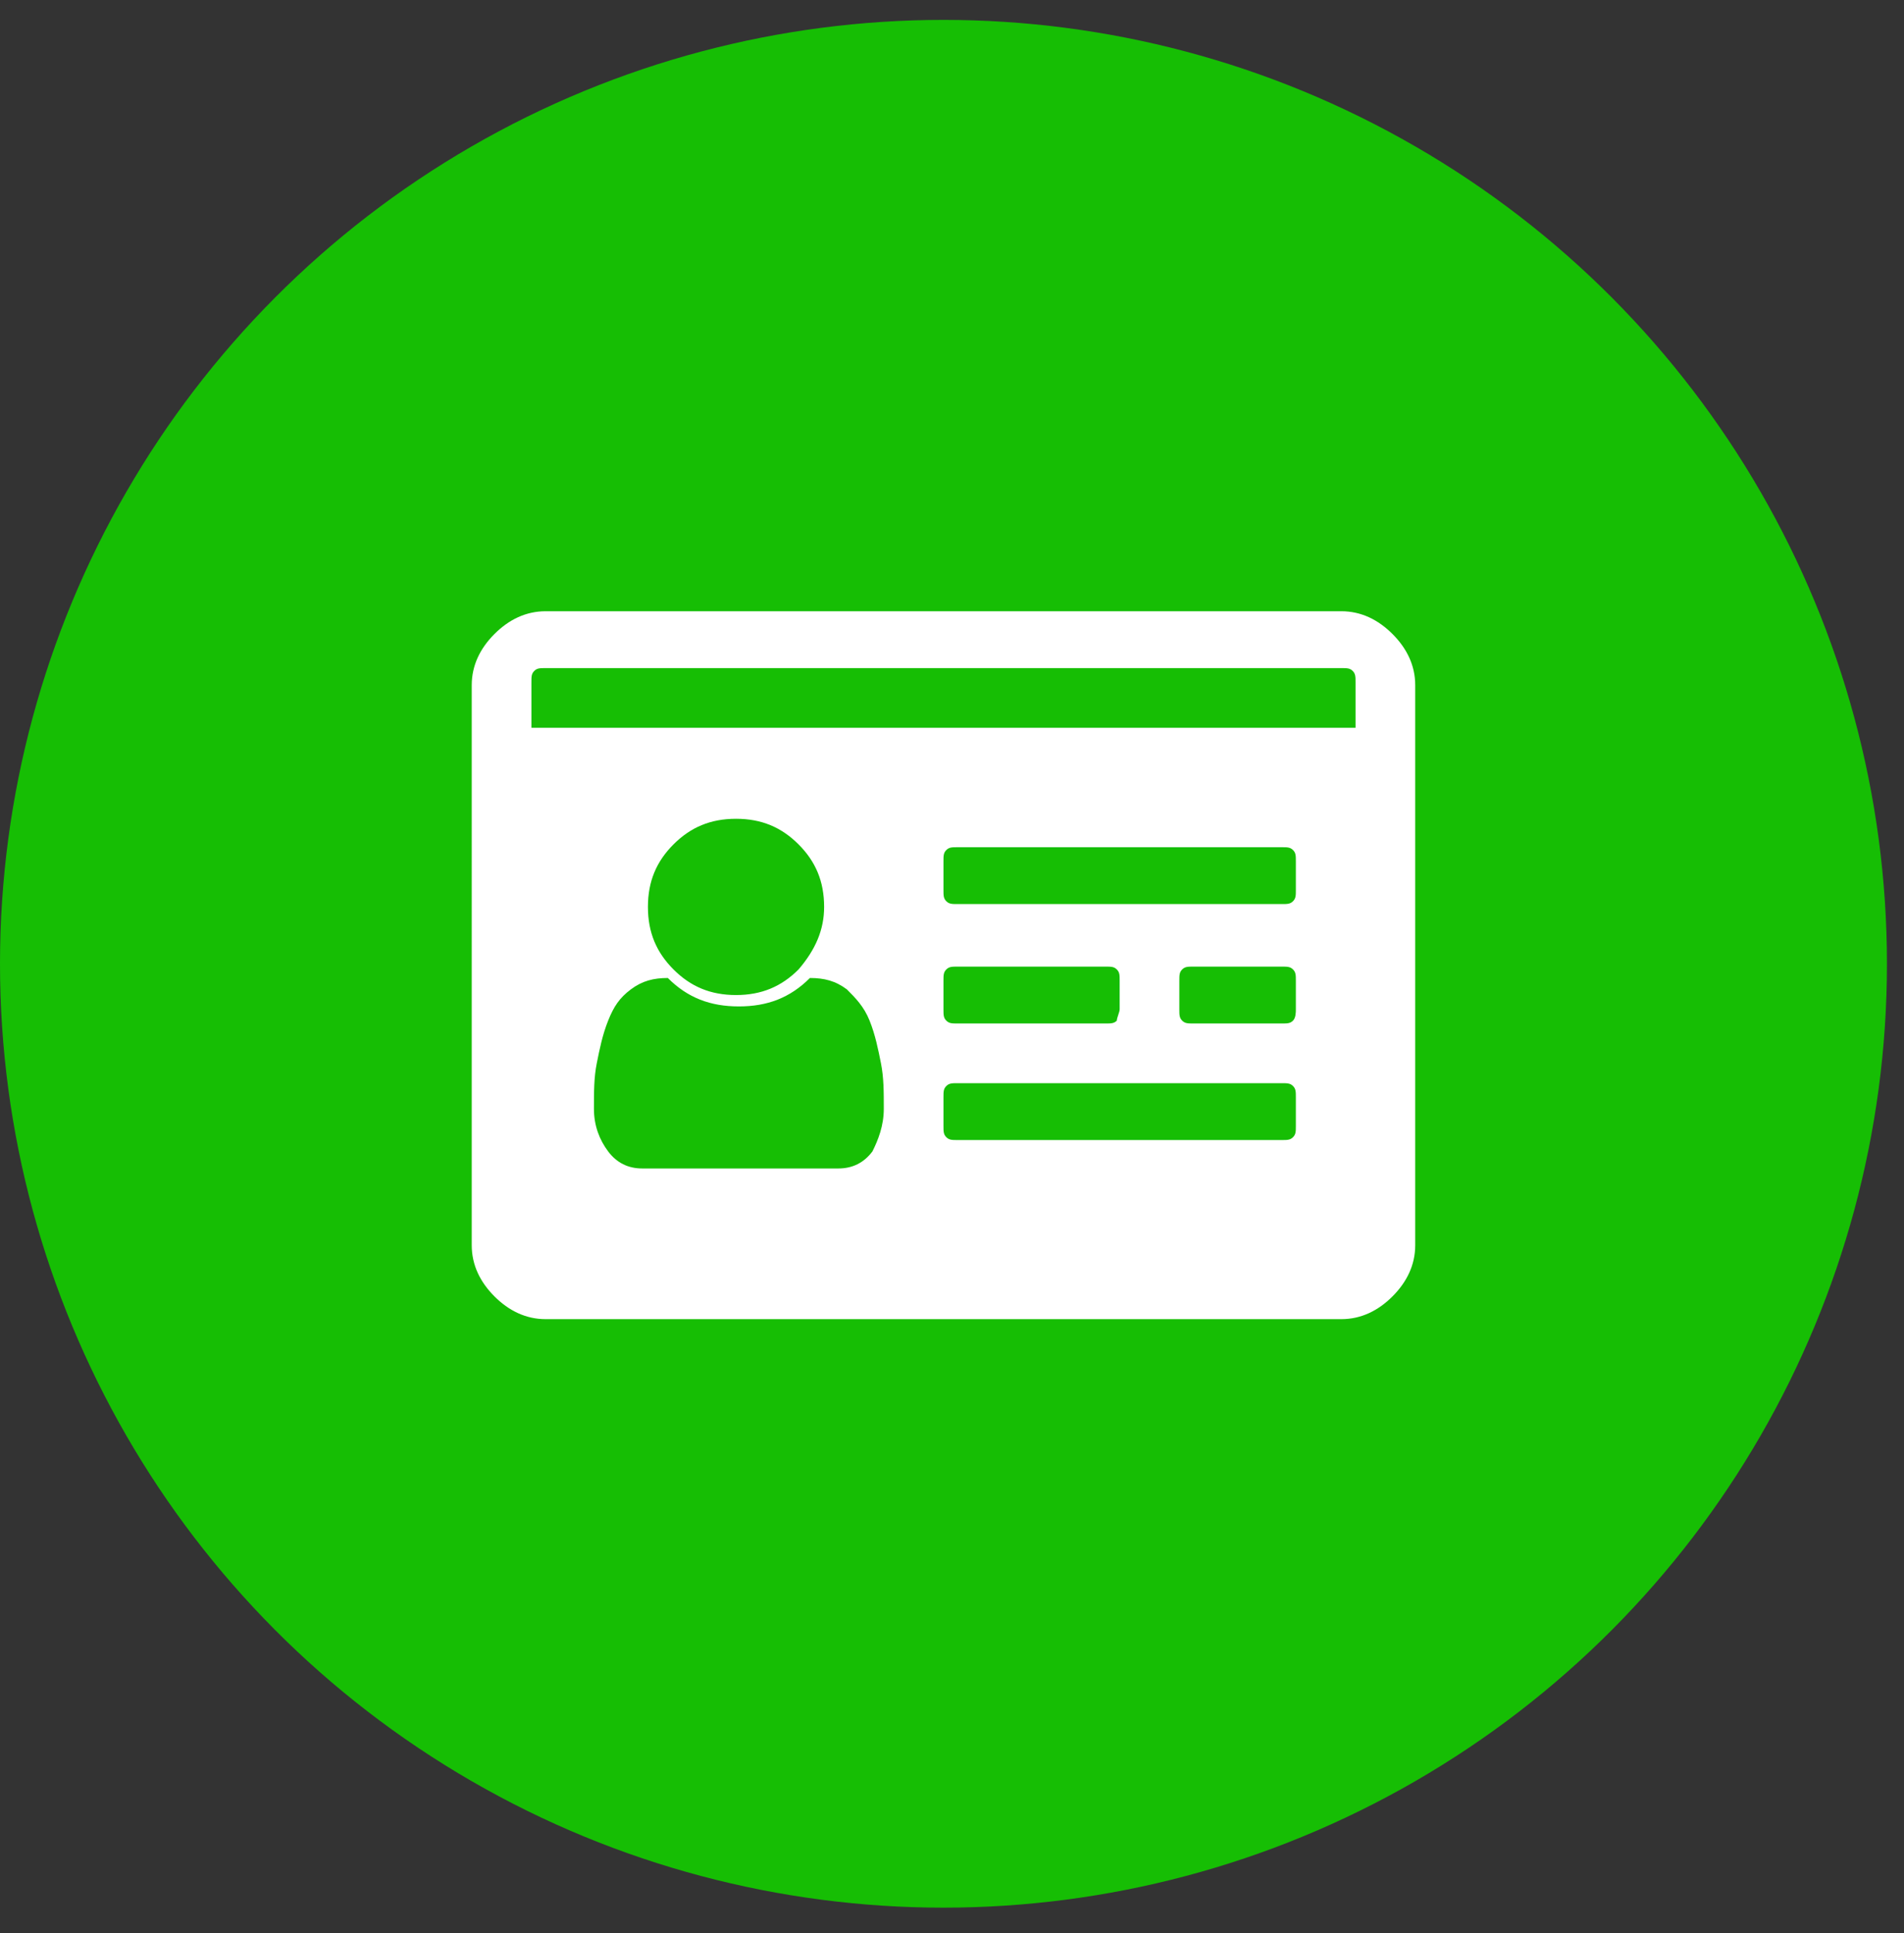
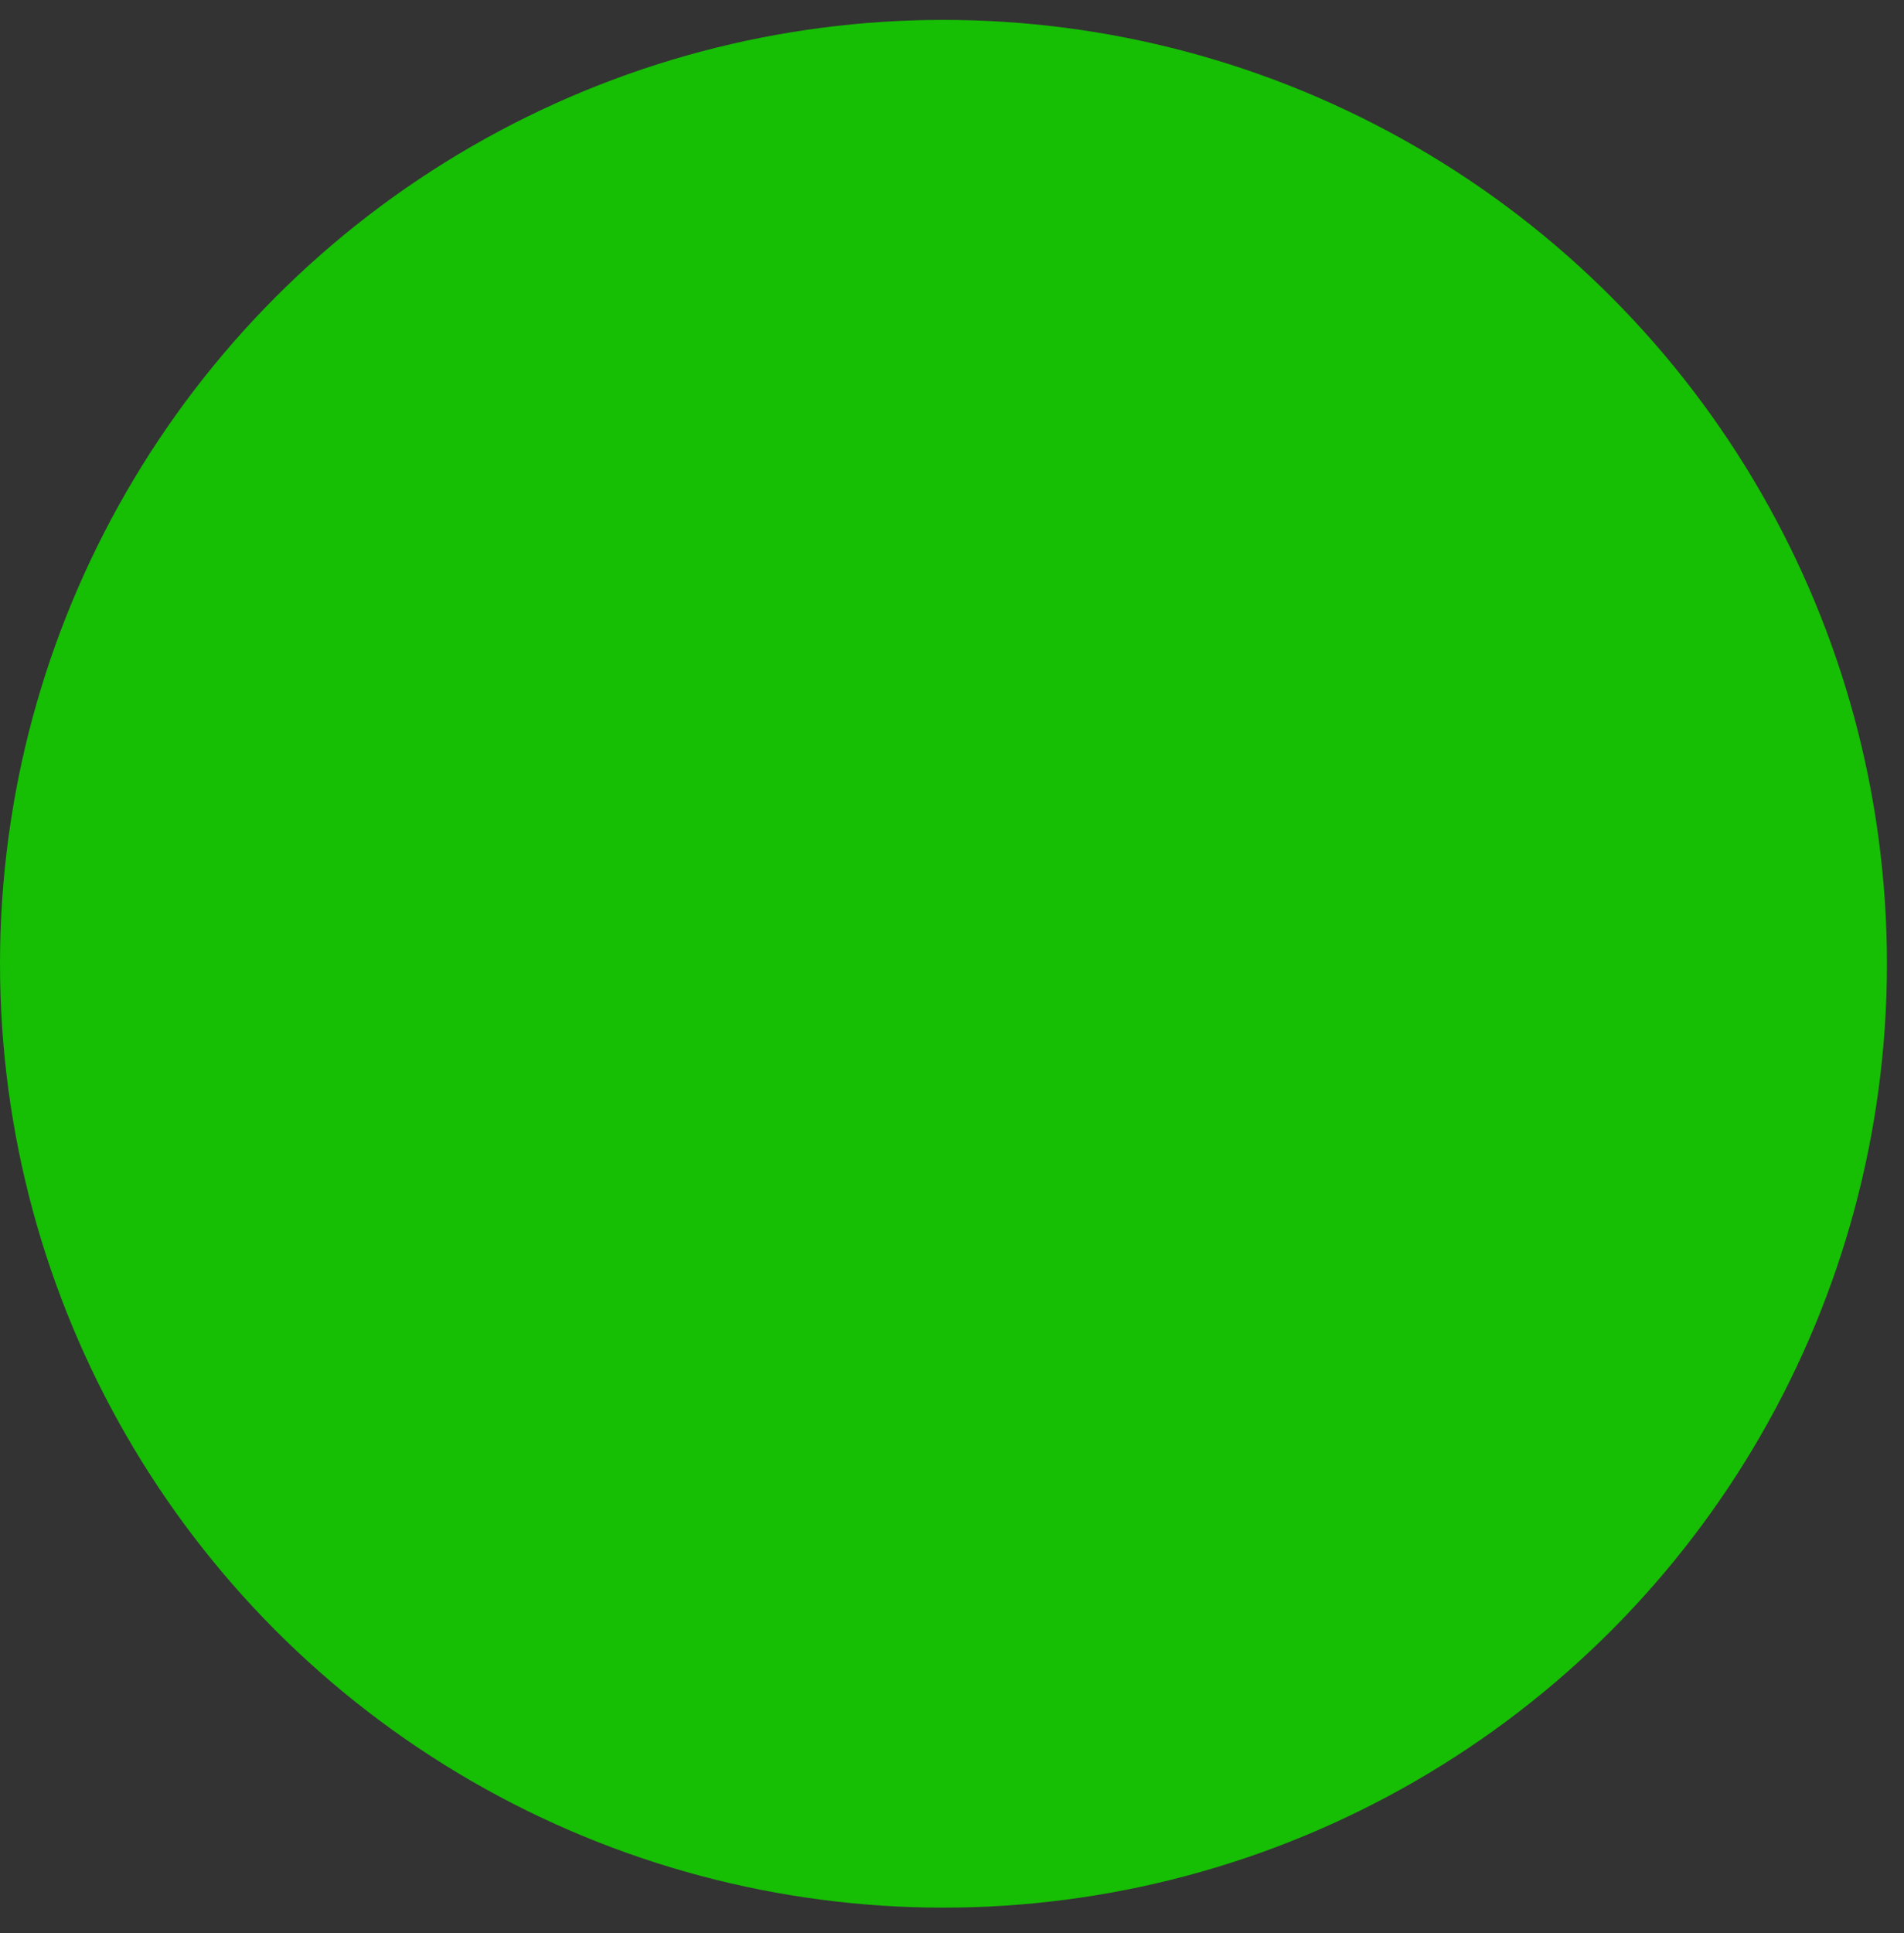
<svg xmlns="http://www.w3.org/2000/svg" version="1.1" id="Layer_1" x="0px" y="0px" viewBox="0 0 67 68" style="enable-background:new 0 0 67 68;" xml:space="preserve">
  <rect x="0" y="0" width="67" height="68" fill="#333333" stroke="none" />
  <style type="text/css">
	.st0{fill:#16BE04;}
	.st1{fill:#FFFFFF;}
</style>
  <circle class="st0" cx="33.2" cy="33.9" r="33.2" />
-   <path class="st1" d="M31.1,39c0-0.6,0-1.1-0.1-1.6c-0.1-0.5-0.2-1-0.4-1.5c-0.2-0.5-0.5-0.8-0.8-1.1c-0.4-0.3-0.8-0.4-1.3-0.4  c-0.7,0.7-1.5,1-2.5,1c-1,0-1.8-0.3-2.5-1c-0.5,0-0.9,0.1-1.3,0.4c-0.4,0.3-0.6,0.6-0.8,1.1c-0.2,0.5-0.3,1-0.4,1.5  c-0.1,0.5-0.1,1-0.1,1.6c0,0.6,0.2,1.1,0.5,1.5c0.3,0.4,0.7,0.6,1.2,0.6h6.9c0.5,0,0.9-0.2,1.2-0.6C30.9,40.1,31.1,39.6,31.1,39z   M29,31.9c0-0.9-0.3-1.6-0.9-2.2c-0.6-0.6-1.3-0.9-2.2-0.9c-0.9,0-1.6,0.3-2.2,0.9c-0.6,0.6-0.9,1.3-0.9,2.2c0,0.9,0.3,1.6,0.9,2.2  c0.6,0.6,1.3,0.9,2.2,0.9c0.9,0,1.6-0.3,2.2-0.9C28.7,33.4,29,32.7,29,31.9z M45.6,39.6v-1c0-0.2,0-0.3-0.1-0.4  c-0.1-0.1-0.2-0.1-0.4-0.1H33.7c-0.2,0-0.3,0-0.4,0.1c-0.1,0.1-0.1,0.2-0.1,0.4v1c0,0.2,0,0.3,0.1,0.4c0.1,0.1,0.2,0.1,0.4,0.1h11.4  c0.2,0,0.3,0,0.4-0.1C45.6,39.9,45.6,39.8,45.6,39.6z M39.4,35.5v-1c0-0.2,0-0.3-0.1-0.4c-0.1-0.1-0.2-0.1-0.4-0.1h-5.2  c-0.2,0-0.3,0-0.4,0.1c-0.1,0.1-0.1,0.2-0.1,0.4v1c0,0.2,0,0.3,0.1,0.4c0.1,0.1,0.2,0.1,0.4,0.1h5.2c0.2,0,0.3,0,0.4-0.1  C39.3,35.8,39.4,35.6,39.4,35.5z M45.6,35.5v-1c0-0.2,0-0.3-0.1-0.4c-0.1-0.1-0.2-0.1-0.4-0.1H42c-0.2,0-0.3,0-0.4,0.1  c-0.1,0.1-0.1,0.2-0.1,0.4v1c0,0.2,0,0.3,0.1,0.4c0.1,0.1,0.2,0.1,0.4,0.1h3.1c0.2,0,0.3,0,0.4-0.1C45.6,35.8,45.6,35.6,45.6,35.5z   M45.6,31.3v-1c0-0.2,0-0.3-0.1-0.4c-0.1-0.1-0.2-0.1-0.4-0.1H33.7c-0.2,0-0.3,0-0.4,0.1c-0.1,0.1-0.1,0.2-0.1,0.4v1  c0,0.2,0,0.3,0.1,0.4c0.1,0.1,0.2,0.1,0.4,0.1h11.4c0.2,0,0.3,0,0.4-0.1C45.6,31.6,45.6,31.5,45.6,31.3z M18.7,25.6h29v-1.6  c0-0.2,0-0.3-0.1-0.4c-0.1-0.1-0.2-0.1-0.4-0.1h-28c-0.2,0-0.3,0-0.4,0.1c-0.1,0.1-0.1,0.2-0.1,0.4V25.6z M49.8,24.1v19.7  c0,0.7-0.3,1.3-0.8,1.8c-0.5,0.5-1.1,0.8-1.8,0.8h-28c-0.7,0-1.3-0.3-1.8-0.8c-0.5-0.5-0.8-1.1-0.8-1.8V24.1c0-0.7,0.3-1.3,0.8-1.8  c0.5-0.5,1.1-0.8,1.8-0.8h28c0.7,0,1.3,0.3,1.8,0.8C49.5,22.8,49.8,23.4,49.8,24.1z" />
</svg>